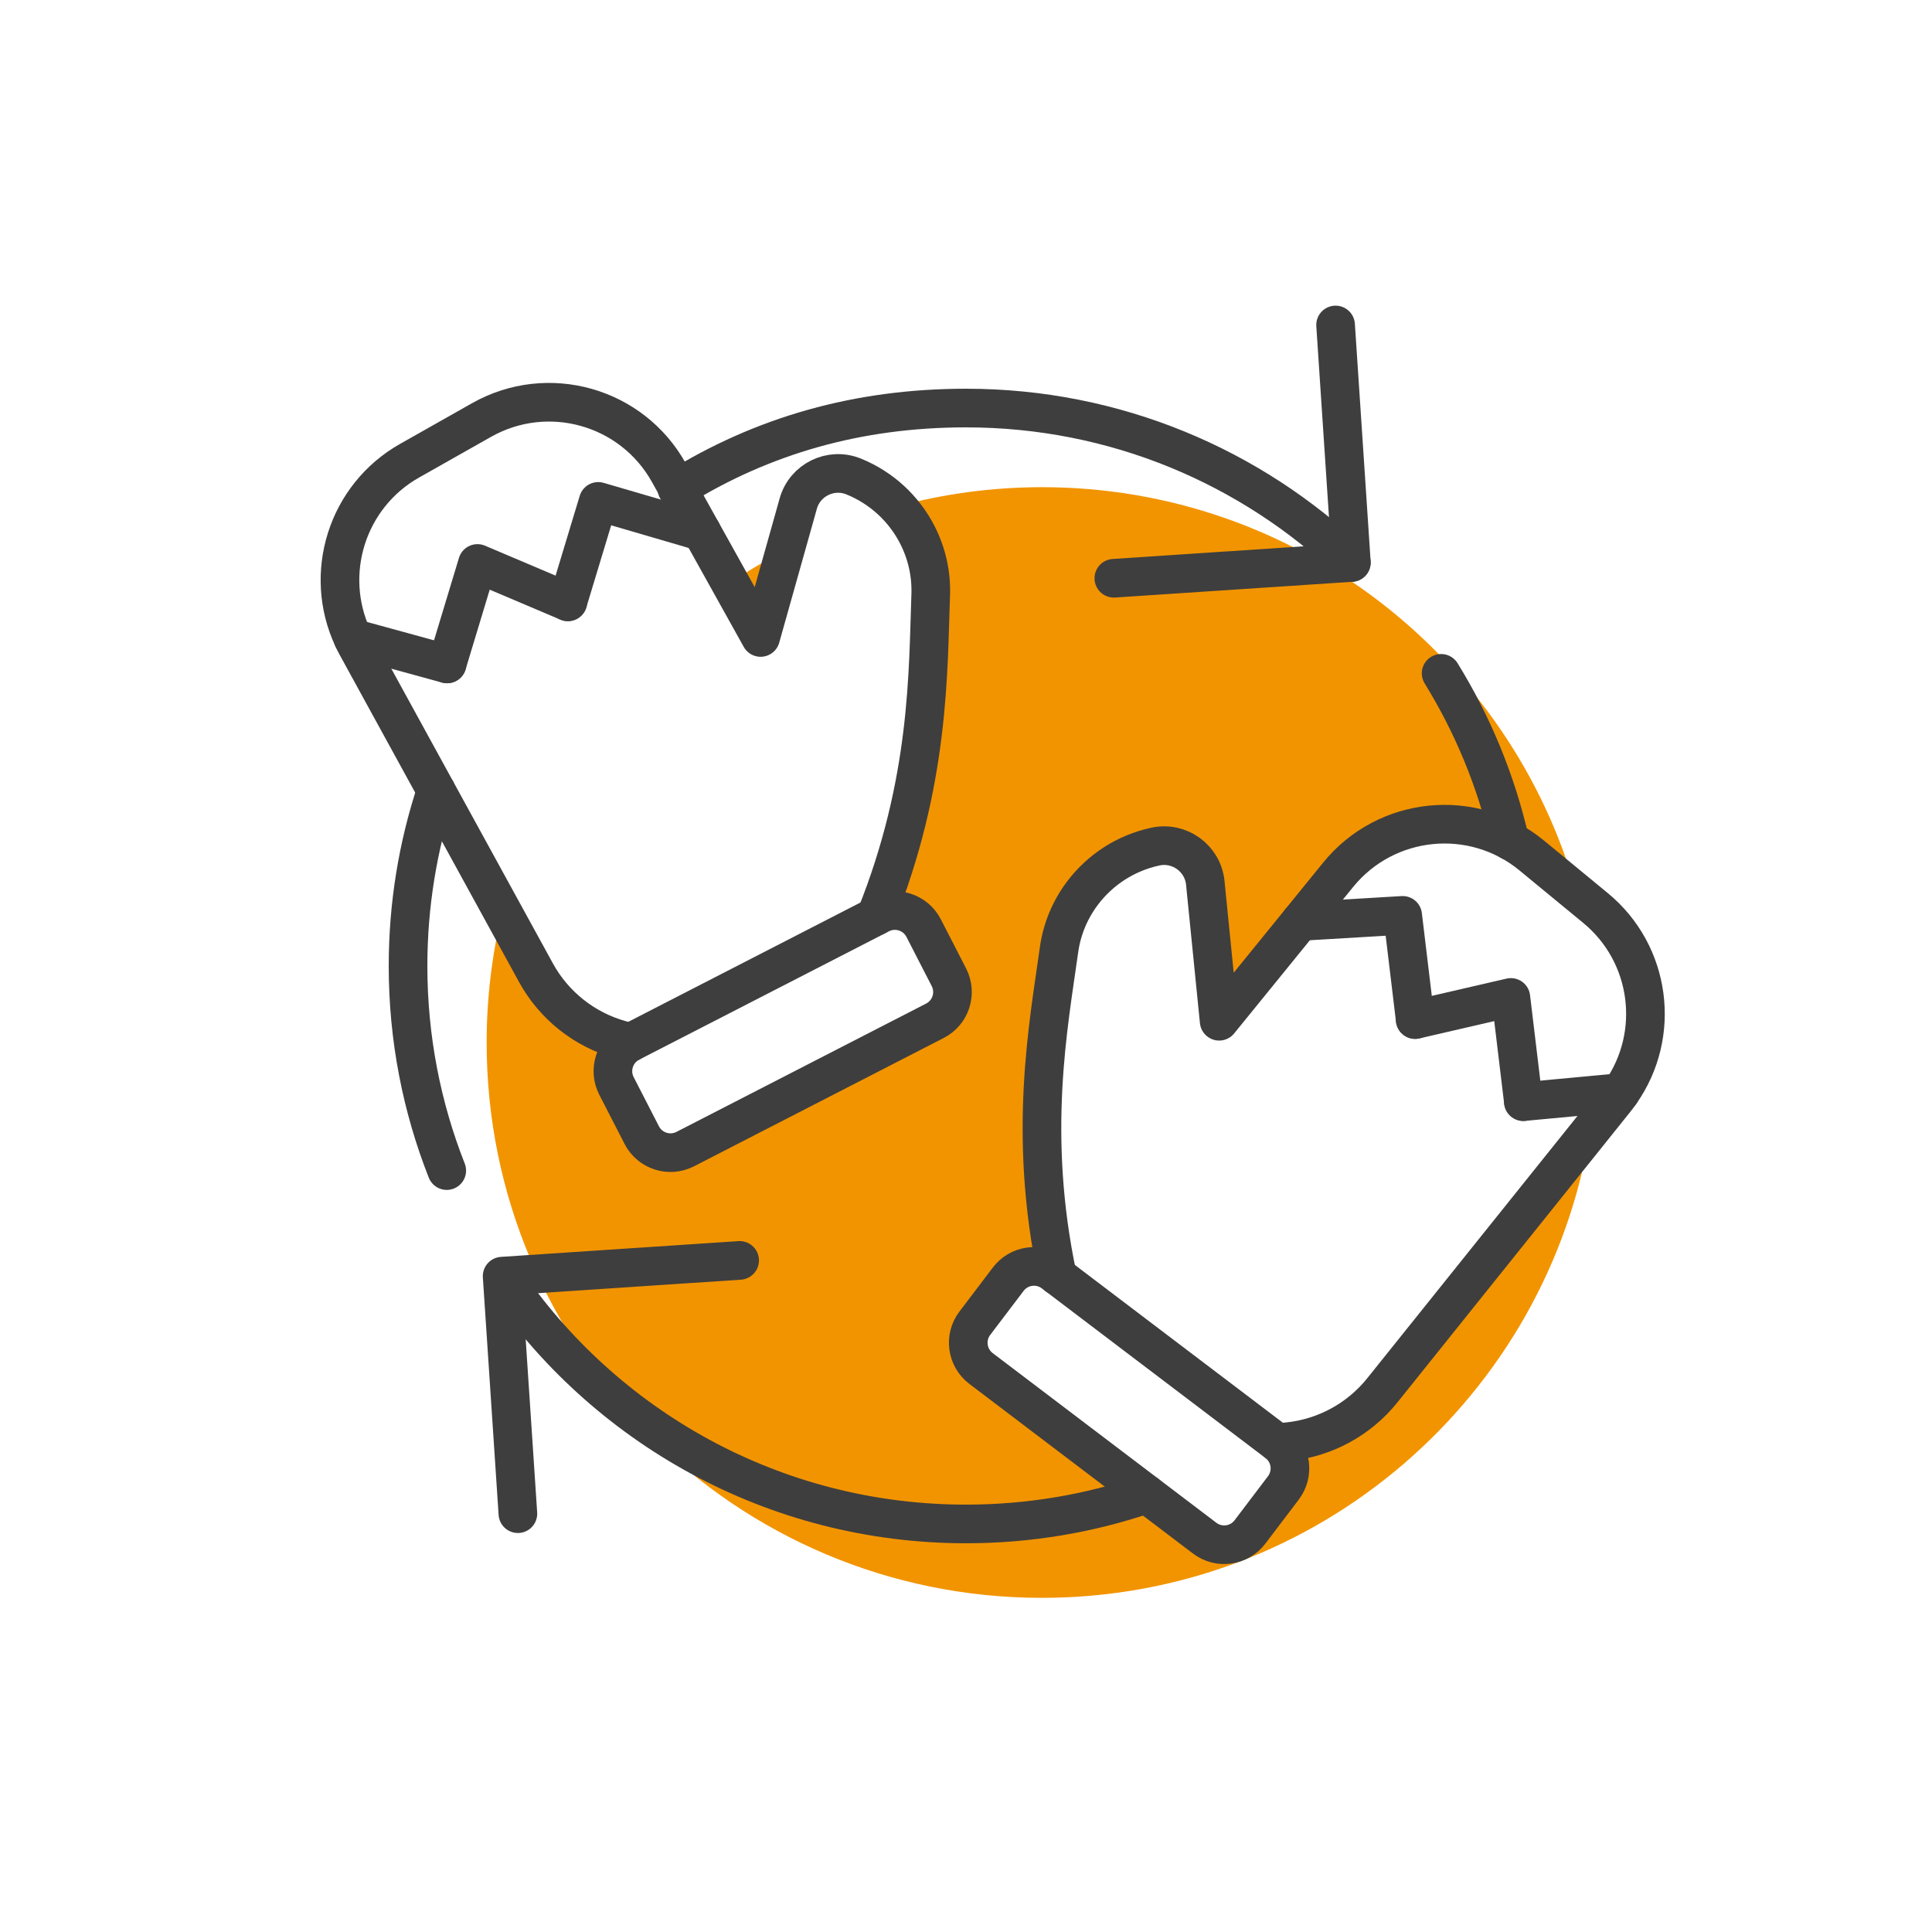
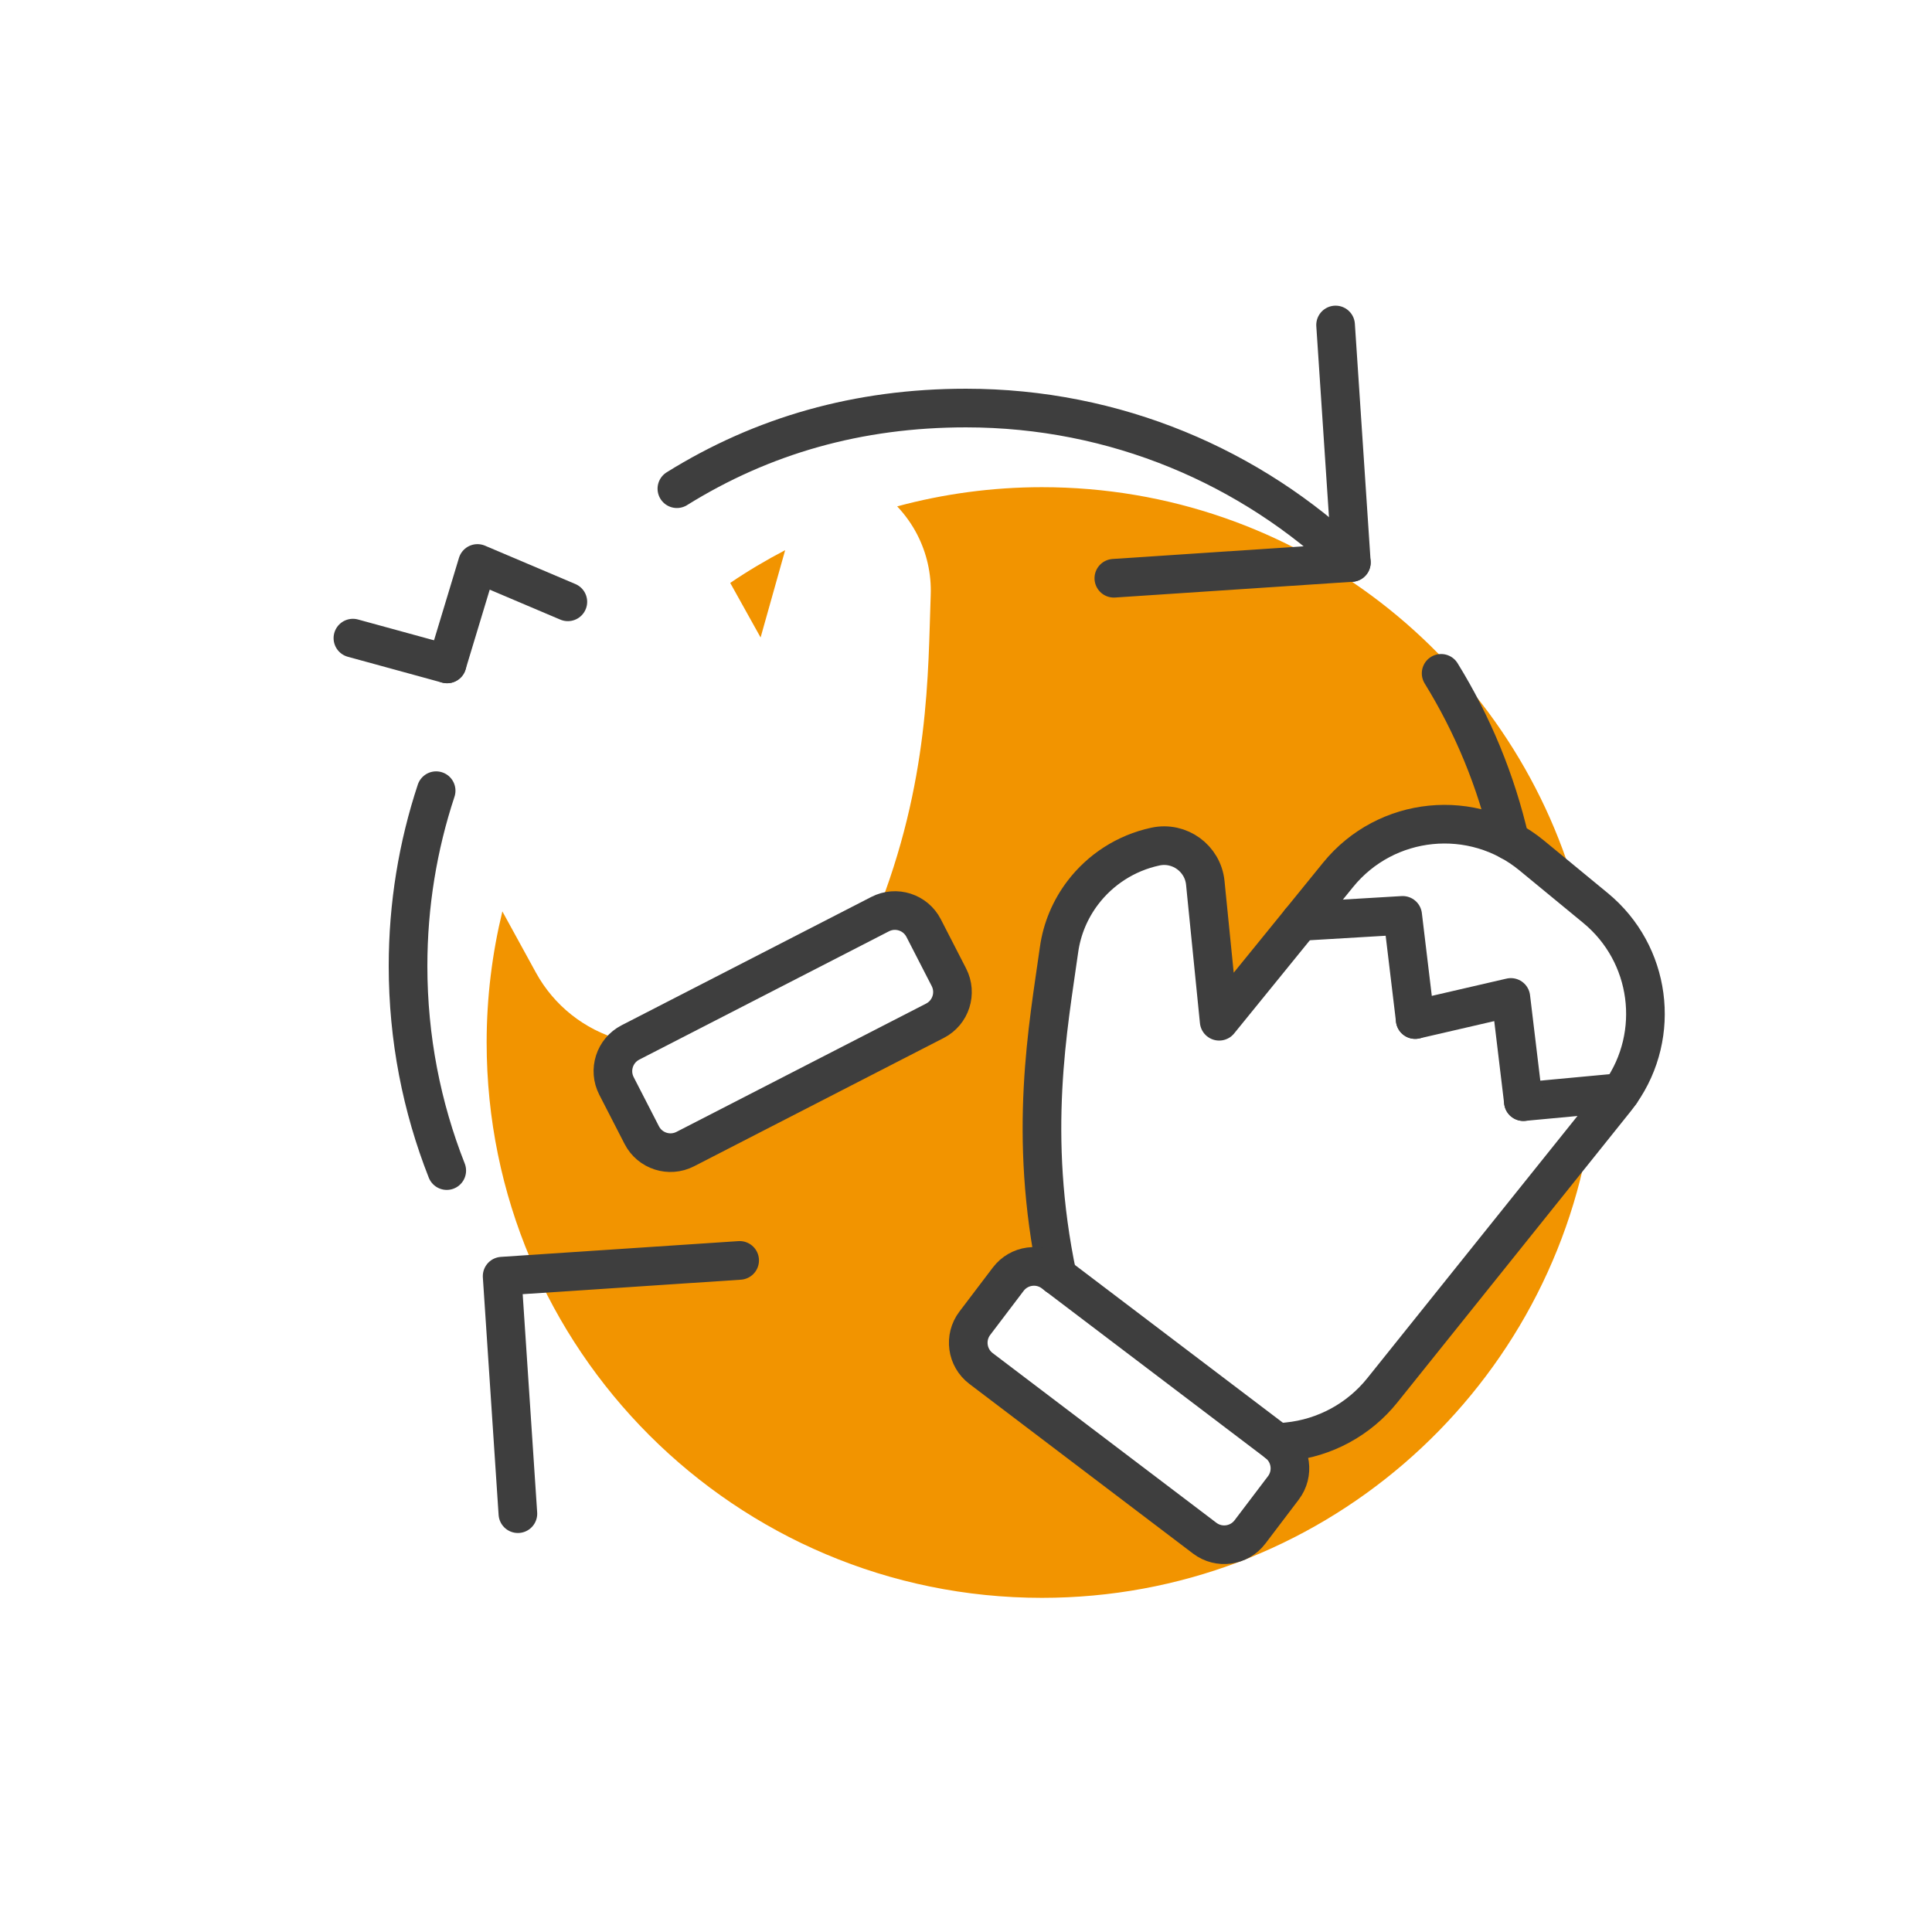
<svg xmlns="http://www.w3.org/2000/svg" id="_Layer_" data-name="&amp;lt;Layer&amp;gt;" width="300" height="300" viewBox="0 0 300 300">
  <defs>
    <style>
      .cls-1 {
        fill: #f29400;
      }

      .cls-2 {
        fill: none;
        stroke: #3e3e3e;
        stroke-linecap: round;
        stroke-linejoin: round;
        stroke-width: 6px;
      }
    </style>
  </defs>
  <g>
    <path class="cls-1" d="M246.04,176.725l-31.391,39.161c-3.629,4.528-8.927,7.402-14.692,7.981l-1.615.162-34.158-25.911c-4.637-22.032-1.374-38.862.256-50.59.453-3.312,1.758-6.35,3.69-8.897,2.715-3.58,6.676-6.185,11.274-7.173,3.749-.812,7.376,1.821,7.757,5.645l.149,1.515,2.002,19.959,7.62-9.377,4.971-6.118.654-.804,5.218-6.426c7.453-9.176,20.935-10.527,30.068-3.017l6.972,5.74c-10.17-36.297-43.474-62.926-83.018-62.926-7.78,0-15.313,1.048-22.483,2.979,1.237,1.313,2.291,2.786,3.113,4.385,1.462,2.844,2.22,6.062,2.092,9.402-.427,11.833-.131,28.974-8.517,49.868l-38.133,19.597-1.562-.44c-5.578-1.57-10.298-5.319-13.086-10.407l-5.216-9.514c-1.582,6.531-2.44,13.344-2.44,20.361,0,47.624,38.607,86.232,86.232,86.232,42.948,0,78.55-31.402,85.13-72.495l-.886,1.106ZM145.176,158.505l-38.77,19.925c-2.464,1.266-5.489.295-6.755-2.169l-3.924-7.636c-1.267-2.464-.295-5.489,2.169-6.755l38.77-19.925c2.464-1.267,5.489-.295,6.755,2.169l3.924,7.636c1.267,2.464.296,5.489-2.169,6.755ZM199.281,231.042l-5.188,6.84c-1.675,2.207-4.821,2.64-7.029.965l-34.729-26.344c-2.208-1.675-2.64-4.822-.965-7.029l5.188-6.84c1.675-2.208,4.822-2.64,7.029-.965l34.729,26.344c2.208,1.674,2.64,4.822.965,7.029Z" />
    <path class="cls-1" d="M121.92,85.429c-2.945,1.539-5.799,3.229-8.532,5.086l4.718,8.472,3.814-13.558Z" />
  </g>
  <g>
    <g>
      <g>
-         <path class="cls-2" d="M97.869,161.882l-1.563-.44c-5.578-1.57-10.298-5.319-13.086-10.407l-24.128-44.01-3.679-6.716c-.222-.407-.429-.809-.614-1.221-4.688-10.006-.935-22.051,8.812-27.555l11.163-6.312c10.297-5.813,23.34-2.146,29.09,8.183l4.025,7.233,4.339,7.793,5.879,10.556,5.432-19.31.409-1.466c1.038-3.701,5.067-5.665,8.618-4.215,4.358,1.77,7.806,5.022,9.86,9.018,1.462,2.844,2.22,6.062,2.092,9.402-.427,11.833-.131,28.974-8.517,49.868-.015.048.015-.048,0,0" />
        <path class="cls-2" d="M97.896,161.869c-2.464,1.266-3.436,4.291-2.169,6.755l3.924,7.636c1.266,2.464,4.291,3.435,6.755,2.169l38.77-19.925c2.464-1.266,3.435-4.291,2.169-6.755l-3.924-7.636c-1.266-2.464-4.291-3.435-6.755-2.169l-38.77,19.925" />
      </g>
      <g>
        <line class="cls-2" x1="69.42" y1="103.093" x2="54.799" y2="99.088" />
        <polyline class="cls-2" points="69.422 103.089 74.139 87.495 88.175 93.451" />
-         <polyline class="cls-2" points="88.175 93.451 92.892 77.857 108.953 82.551" />
      </g>
    </g>
    <g>
      <g>
        <path class="cls-2" d="M164.182,198.119c-4.637-22.032-1.374-38.862.256-50.59.453-3.312,1.758-6.35,3.691-8.897,2.715-3.58,6.676-6.185,11.274-7.173,3.749-.812,7.376,1.821,7.757,5.645l.149,1.515,2.002,19.959,7.62-9.377,5.624-6.923,5.218-6.426c7.453-9.176,20.935-10.527,30.068-3.017l9.9,8.151c8.645,7.11,10.253,19.623,3.902,28.665-.254.374-.527.734-.817,1.096l-4.787,5.977-31.391,39.161c-3.629,4.528-8.927,7.402-14.692,7.981l-1.615.162" />
        <path class="cls-2" d="M198.316,224.012c2.208,1.674,2.64,4.821.965,7.029l-5.188,6.84c-1.675,2.208-4.821,2.64-7.029.965l-34.729-26.344c-2.208-1.675-2.64-4.822-.965-7.029l5.188-6.84c1.675-2.208,4.821-2.64,7.029-.965l34.729,26.344" />
      </g>
      <g>
        <line class="cls-2" x1="251.643" y1="169.652" x2="236.549" y2="171.062" />
        <polyline class="cls-2" points="236.548 171.057 234.605 154.882 219.749 158.315" />
        <polyline class="cls-2" points="219.749 158.315 217.807 142.139 201.903 143.083" />
      </g>
    </g>
  </g>
  <path class="cls-2" d="M105.106,75.885c13.266-8.253,28.12-12.524,44.894-12.524,23.207,0,44.283,9.125,59.837,23.982" />
  <path class="cls-2" d="M69.371,181.768c-3.879-9.837-6.01-20.554-6.01-31.768,0-9.51,1.532-18.662,4.363-27.223" />
-   <path class="cls-2" d="M178.038,232.001c-8.794,3.006-18.225,4.637-28.038,4.637-29.906,0-56.273-15.152-71.842-38.198" />
  <path class="cls-2" d="M223.778,104.556c4.882,7.91,8.528,16.663,10.668,25.992" />
  <polyline class="cls-2" points="80.418 235.043 77.971 198.162 114.852 195.715" />
  <polyline class="cls-2" points="207.389 50.463 209.837 87.343 172.956 89.791" />
</svg>